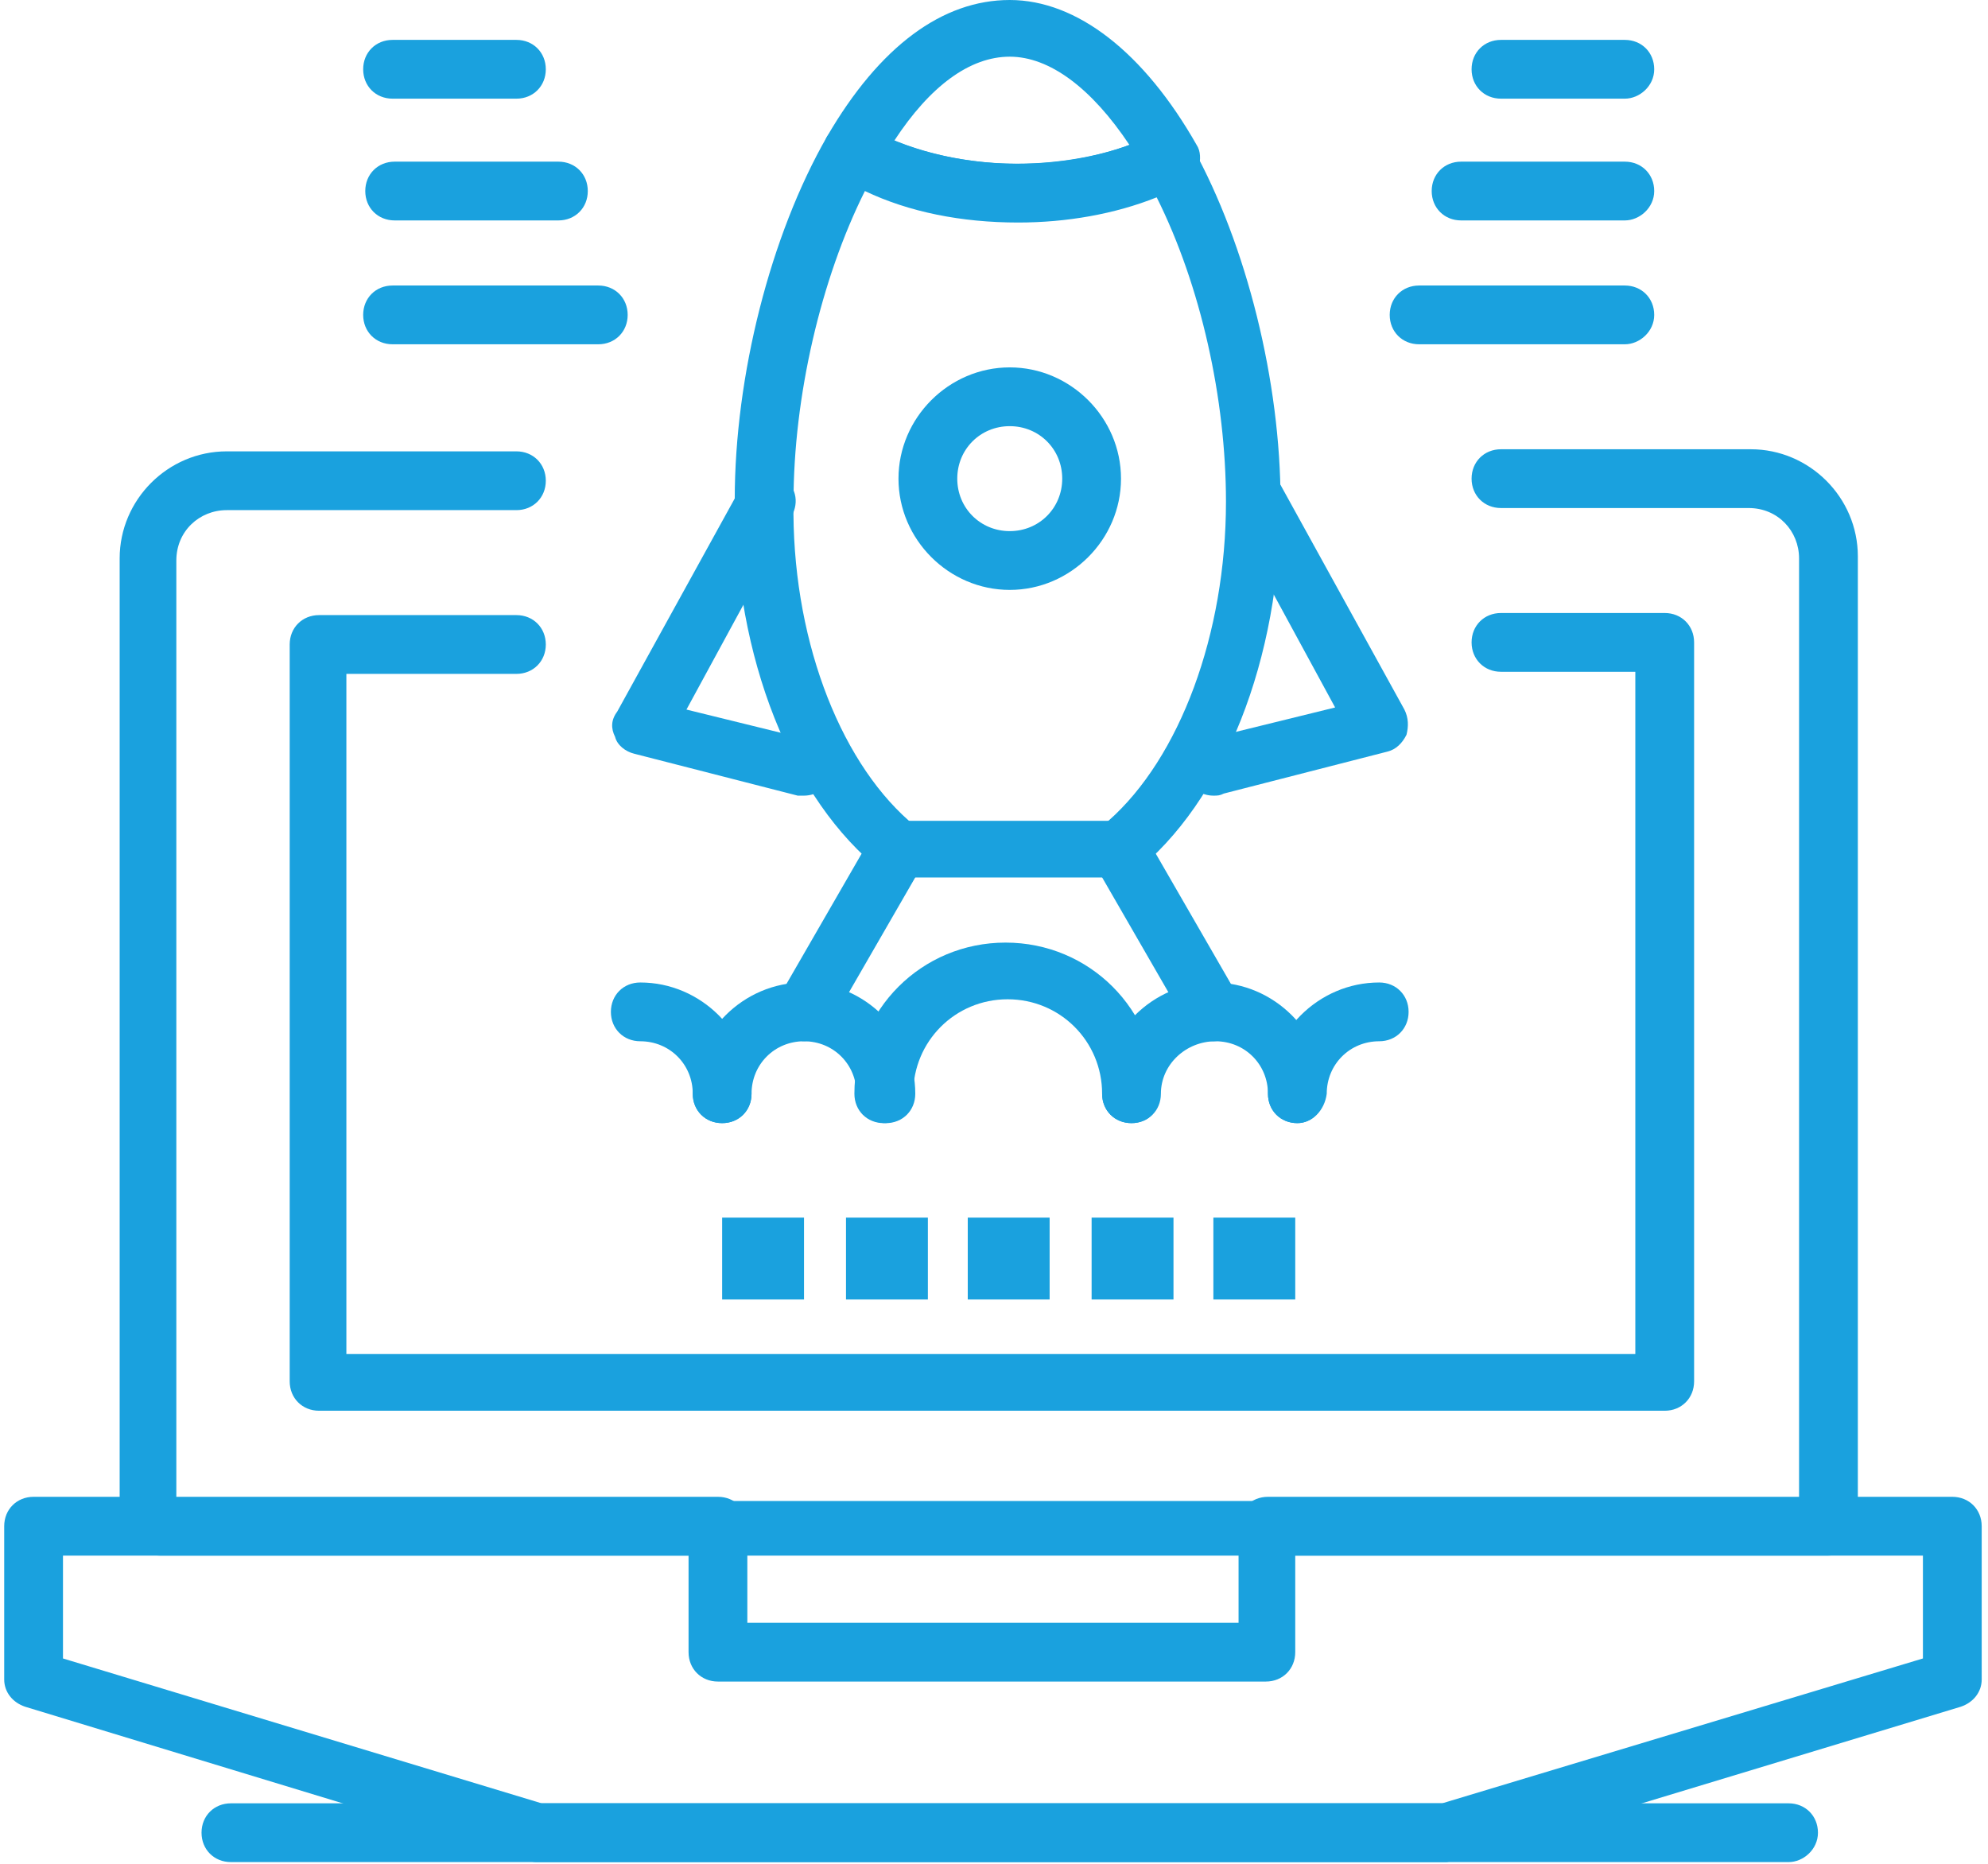
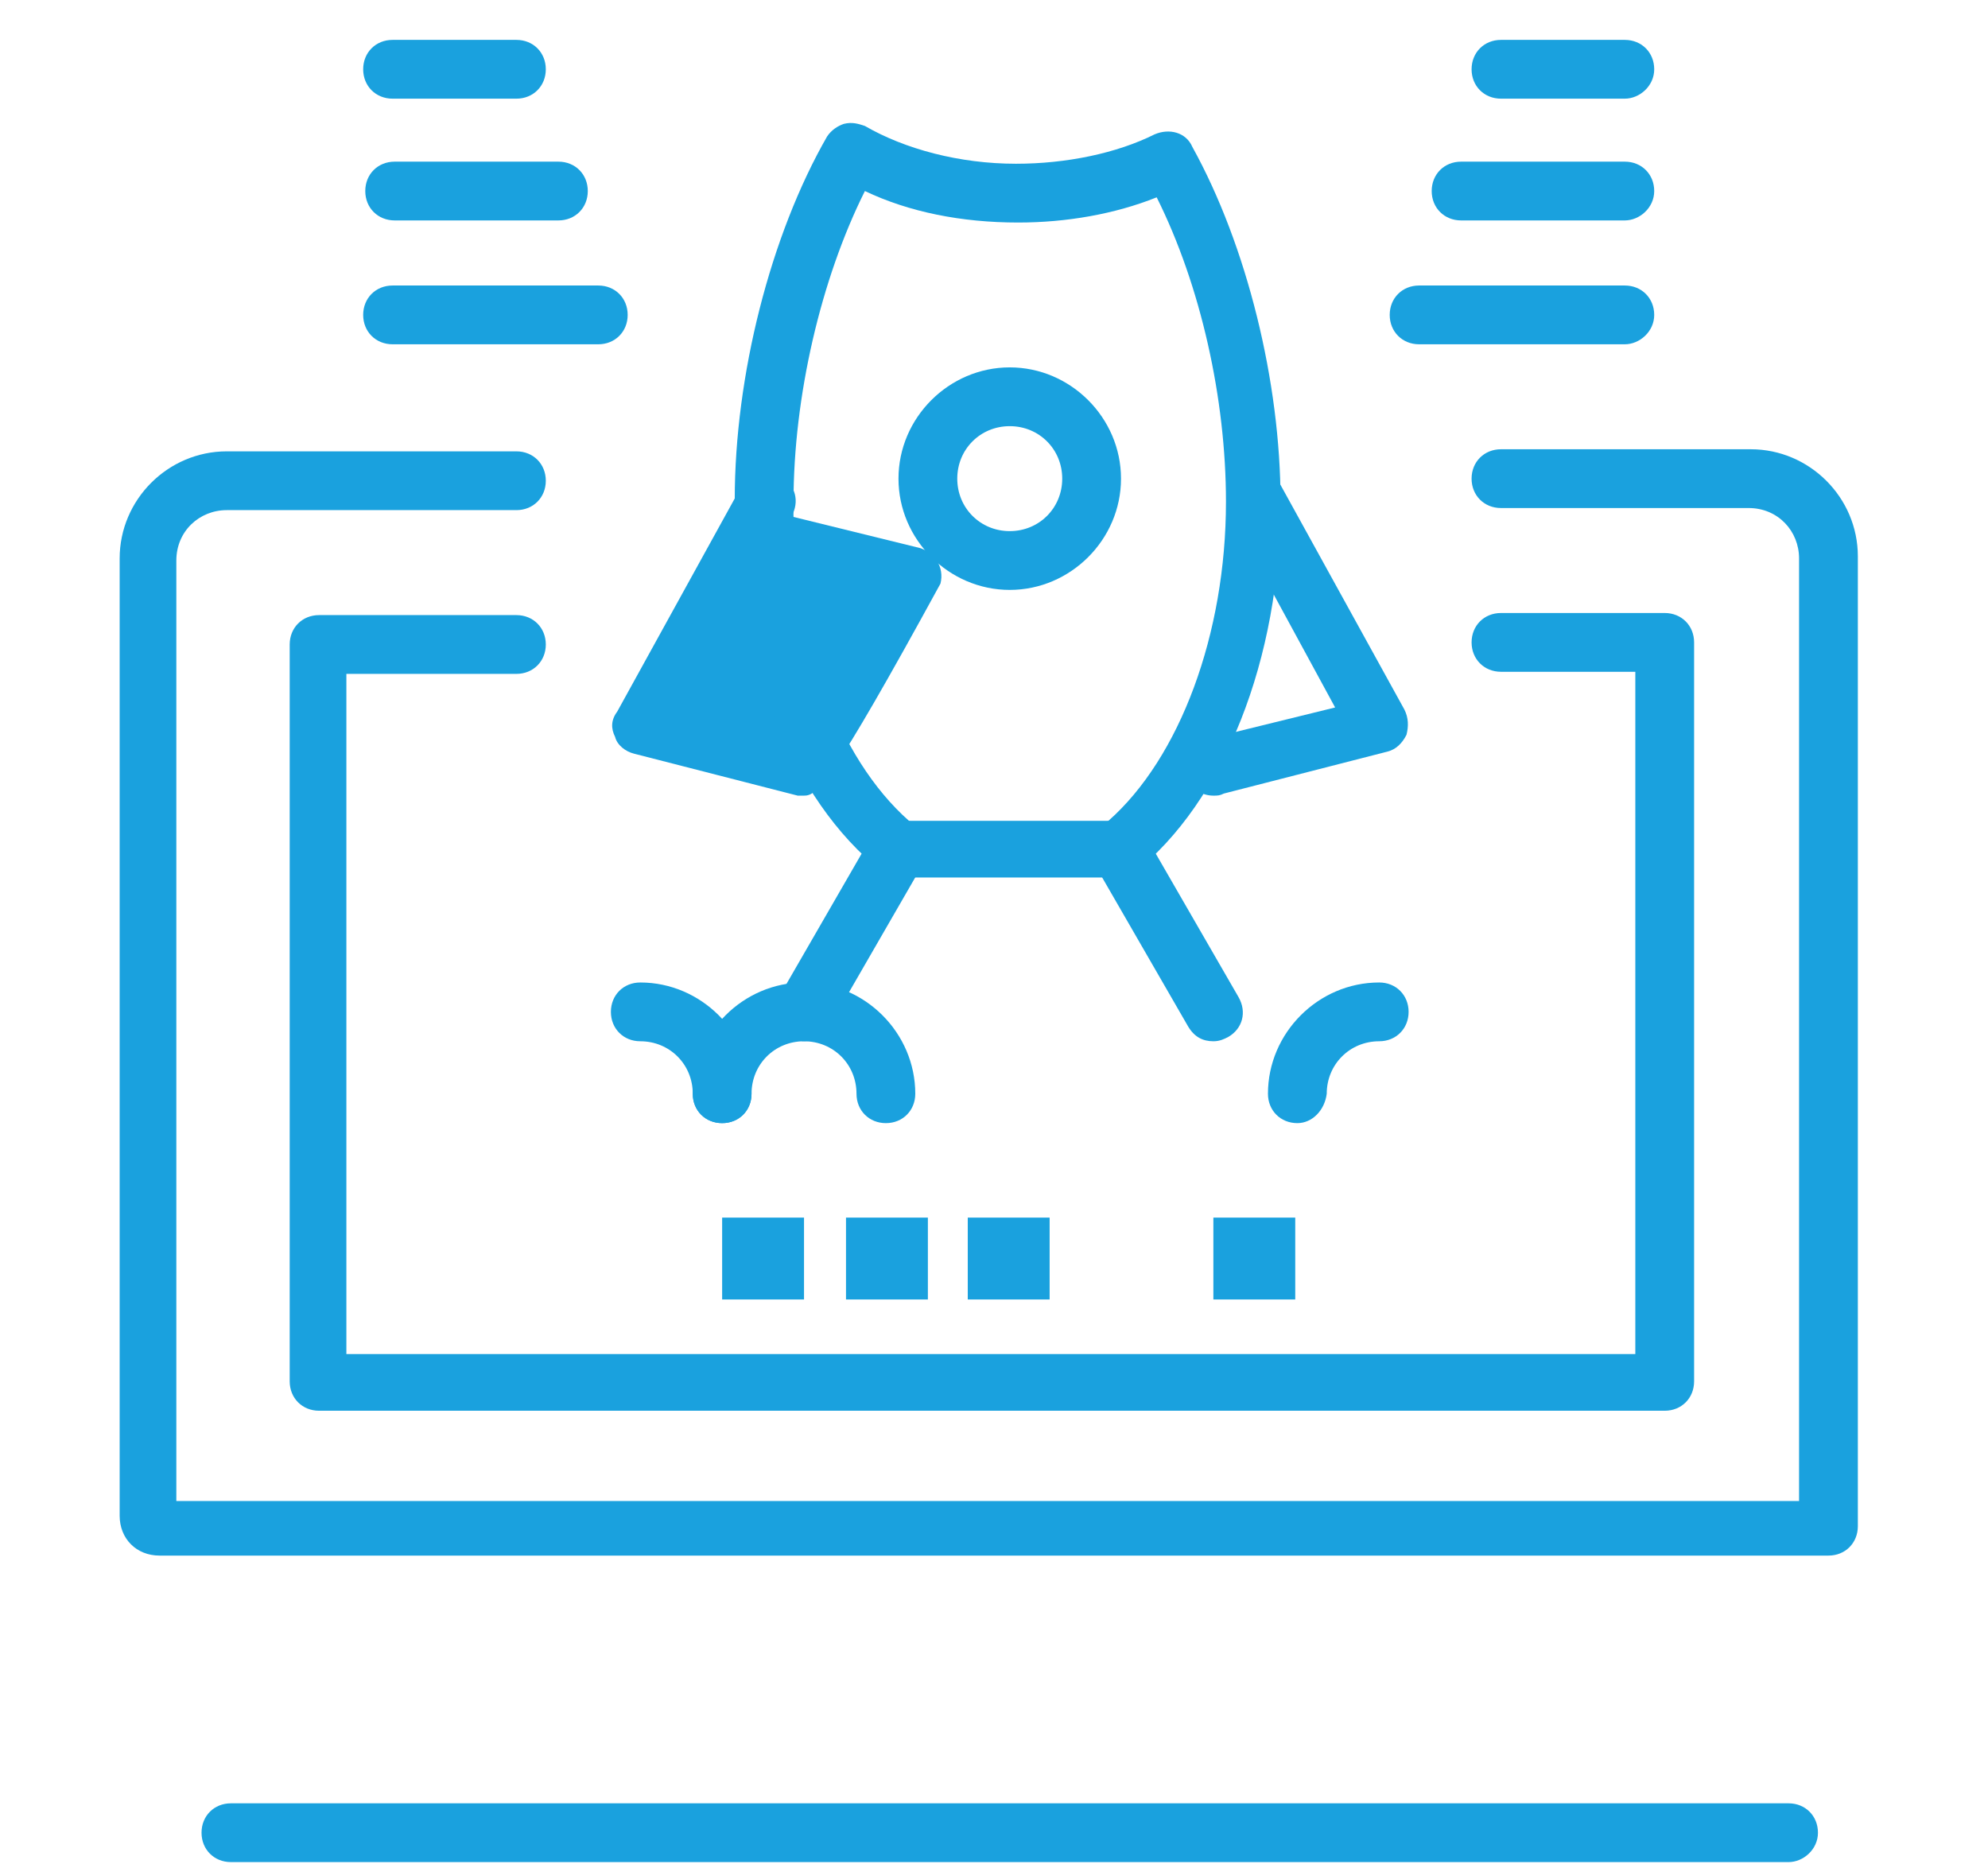
<svg xmlns="http://www.w3.org/2000/svg" version="1.1" id="Layer_1" x="0px" y="0px" viewBox="0 0 94.7 88.8" style="enable-background:new 0 0 94.7 88.8;" xml:space="preserve">
  <style type="text/css">
	.st0{fill:#1AA1DE;}
</style>
  <g>
    <g>
      <g>
        <path class="st0" d="M77.4,4.7h-5.9c-0.8,0-1.4-0.6-1.4-1.4s0.6-1.4,1.4-1.4h5.9c0.8,0,1.4,0.6,1.4,1.4S78.1,4.7,77.4,4.7z" />
      </g>
      <g>
        <path class="st0" d="M77.4,10.5h-7.8c-0.8,0-1.4-0.6-1.4-1.4s0.6-1.4,1.4-1.4h7.8c0.8,0,1.4,0.6,1.4,1.4S78.1,10.5,77.4,10.5z" />
      </g>
      <g>
        <path class="st0" d="M77.4,16.4h-9.8c-0.8,0-1.4-0.6-1.4-1.4s0.6-1.4,1.4-1.4h9.8c0.8,0,1.4,0.6,1.4,1.4S78.1,16.4,77.4,16.4z" />
      </g>
      <g>
        <path class="st0" d="M24.6,4.7h-5.9c-0.8,0-1.4-0.6-1.4-1.4s0.6-1.4,1.4-1.4h5.9c0.8,0,1.4,0.6,1.4,1.4S25.4,4.7,24.6,4.7z" />
      </g>
      <g>
        <path class="st0" d="M26.6,10.5h-7.8c-0.8,0-1.4-0.6-1.4-1.4s0.6-1.4,1.4-1.4h7.8c0.8,0,1.4,0.6,1.4,1.4S27.4,10.5,26.6,10.5z" />
      </g>
      <g>
        <path class="st0" d="M28.5,16.4h-9.8c-0.8,0-1.4-0.6-1.4-1.4s0.6-1.4,1.4-1.4h9.8c0.8,0,1.4,0.6,1.4,1.4S29.3,16.4,28.5,16.4z" />
      </g>
      <g>
        <path class="st0" d="M57.8,37.9c-0.6,0-1.2-0.4-1.3-1c-0.2-0.7,0.3-1.5,1-1.7l6.1-1.5l-5-9.2c-0.4-0.7-0.1-1.5,0.5-1.9     c0.7-0.4,1.5-0.1,1.9,0.5l5.9,10.7c0.2,0.4,0.2,0.8,0.1,1.2c-0.2,0.4-0.5,0.7-0.9,0.8l-7.8,2C58.1,37.9,58,37.9,57.8,37.9z" />
      </g>
      <g>
-         <path class="st0" d="M38.3,37.9c-0.1,0-0.2,0-0.3,0l-7.8-2c-0.4-0.1-0.8-0.4-0.9-0.8c-0.2-0.4-0.2-0.8,0.1-1.2l5.9-10.7     c0.4-0.7,1.2-0.9,1.9-0.5s0.9,1.2,0.5,1.9l-5,9.2l6.1,1.5c0.7,0.2,1.2,0.9,1,1.7C39.5,37.5,38.9,37.9,38.3,37.9z" />
+         <path class="st0" d="M38.3,37.9c-0.1,0-0.2,0-0.3,0l-7.8-2c-0.4-0.1-0.8-0.4-0.9-0.8c-0.2-0.4-0.2-0.8,0.1-1.2l5.9-10.7     c0.4-0.7,1.2-0.9,1.9-0.5s0.9,1.2,0.5,1.9l6.1,1.5c0.7,0.2,1.2,0.9,1,1.7C39.5,37.5,38.9,37.9,38.3,37.9z" />
      </g>
      <g>
        <path class="st0" d="M53.3,41.8H42.8c-0.3,0-0.6-0.1-0.8-0.3c-4.3-3.4-7-10.2-7-17.7c0-5.9,1.7-12.6,4.4-17.3     c0.2-0.3,0.5-0.5,0.8-0.6c0.4-0.1,0.7,0,1,0.1c1.9,1.1,4.5,1.8,7.2,1.8c2.4,0,4.8-0.5,6.6-1.4c0.7-0.3,1.5-0.1,1.8,0.6     c2.6,4.7,4.2,11.2,4.2,16.9c0,7.5-2.7,14.3-7,17.7C53.9,41.7,53.6,41.8,53.3,41.8z M43.3,39.1h9.5c3.4-3,5.6-8.9,5.6-15.2     c0-4.9-1.2-10.3-3.3-14.5c-2,0.8-4.3,1.2-6.6,1.2c-2.7,0-5.2-0.5-7.3-1.5c-2.1,4.2-3.4,9.8-3.4,14.8     C37.7,30.2,39.9,36.1,43.3,39.1z" />
      </g>
      <g>
-         <path class="st0" d="M48.5,10.5c-3.2,0-6.3-0.8-8.6-2.1C39.3,8,39,7.2,39.4,6.5C41.9,2.2,44.9,0,48.1,0s6.4,2.5,8.9,6.9     c0.2,0.3,0.2,0.7,0.1,1.1c-0.1,0.4-0.4,0.7-0.7,0.8C54.2,9.9,51.4,10.5,48.5,10.5z M42.6,6.7c1.7,0.7,3.8,1.1,5.9,1.1     c1.9,0,3.7-0.3,5.3-0.9C52,4.2,50,2.7,48.1,2.7C46.2,2.7,44.3,4.1,42.6,6.7z" />
-       </g>
+         </g>
      <g>
        <path class="st0" d="M48.1,28.1c-2.9,0-5.3-2.4-5.3-5.3s2.4-5.3,5.3-5.3s5.3,2.4,5.3,5.3S51,28.1,48.1,28.1z M48.1,20.3     c-1.4,0-2.5,1.1-2.5,2.5s1.1,2.5,2.5,2.5s2.5-1.1,2.5-2.5S49.5,20.3,48.1,20.3z" />
      </g>
      <g>
        <path class="st0" d="M42.2,53.5c-0.8,0-1.4-0.6-1.4-1.4c0-1.4-1.1-2.5-2.5-2.5s-2.5,1.1-2.5,2.5c0,0.8-0.6,1.4-1.4,1.4     S33,52.9,33,52.1c0-2.9,2.4-5.3,5.3-5.3s5.3,2.4,5.3,5.3C43.6,52.9,43,53.5,42.2,53.5z" />
      </g>
      <g>
        <path class="st0" d="M34.4,53.5c-0.8,0-1.4-0.6-1.4-1.4c0-1.4-1.1-2.5-2.5-2.5c-0.8,0-1.4-0.6-1.4-1.4s0.6-1.4,1.4-1.4     c2.9,0,5.3,2.4,5.3,5.3C35.8,52.9,35.2,53.5,34.4,53.5z" />
      </g>
      <g>
-         <path class="st0" d="M61.8,53.5c-0.8,0-1.4-0.6-1.4-1.4c0-1.4-1.1-2.5-2.5-2.5s-2.6,1.1-2.6,2.5c0,0.8-0.6,1.4-1.4,1.4     s-1.4-0.6-1.4-1.4c0-2.9,2.4-5.3,5.3-5.3s5.3,2.4,5.3,5.3C63.1,52.9,62.5,53.5,61.8,53.5z" />
-       </g>
+         </g>
      <g>
        <path class="st0" d="M61.8,53.5c-0.8,0-1.4-0.6-1.4-1.4c0-2.9,2.4-5.3,5.3-5.3c0.8,0,1.4,0.6,1.4,1.4s-0.6,1.4-1.4,1.4     c-1.4,0-2.5,1.1-2.5,2.5C63.1,52.9,62.5,53.5,61.8,53.5z" />
      </g>
      <g>
-         <path class="st0" d="M53.9,53.5c-0.8,0-1.4-0.6-1.4-1.4c0-2.5-2-4.5-4.5-4.5s-4.5,2-4.5,4.5c0,0.8-0.6,1.4-1.4,1.4     s-1.4-0.6-1.4-1.4c0-4,3.2-7.2,7.2-7.2s7.2,3.2,7.2,7.2C55.3,52.9,54.7,53.5,53.9,53.5z" />
-       </g>
+         </g>
      <g>
        <path class="st0" d="M57.8,49.6c-0.5,0-0.9-0.2-1.2-0.7l-4.5-7.8c-0.4-0.7-0.2-1.5,0.5-1.9s1.5-0.2,1.9,0.5l4.5,7.8     c0.4,0.7,0.2,1.5-0.5,1.9C58.3,49.5,58.1,49.6,57.8,49.6z" />
      </g>
      <g>
        <path class="st0" d="M38.3,49.6c-0.2,0-0.5-0.1-0.7-0.2c-0.7-0.4-0.9-1.2-0.5-1.9l4.5-7.8c0.4-0.7,1.2-0.9,1.9-0.5     s0.9,1.2,0.5,1.9l-4.5,7.8C39.2,49.4,38.8,49.6,38.3,49.6z" />
      </g>
      <g>
-         <path class="st0" d="M68.9,88.7H25.6c-0.1,0-0.3,0-0.4-0.1l-24-7.3c-0.6-0.2-1-0.7-1-1.3v-7.3c0-0.8,0.6-1.4,1.4-1.4h32.6     c0.8,0,1.4,0.6,1.4,1.4v4.6H59v-4.6c0-0.8,0.6-1.4,1.4-1.4H93c0.8,0,1.4,0.6,1.4,1.4V80c0,0.6-0.4,1.1-1,1.3l-24.1,7.3     C69.2,88.6,69,88.7,68.9,88.7z M25.8,85.9h42.9L91.6,79v-4.9H61.7v4.6c0,0.8-0.6,1.4-1.4,1.4H34.2c-0.8,0-1.4-0.6-1.4-1.4v-4.6H3     V79L25.8,85.9z" />
-       </g>
+         </g>
      <g>
        <path class="st0" d="M87.1,74.1H7.6c-1.1,0-1.9-0.8-1.9-1.9V26.6c0-2.8,2.3-5.1,5.1-5.1h13.8c0.8,0,1.4,0.6,1.4,1.4     s-0.6,1.4-1.4,1.4H10.8c-1.3,0-2.4,1-2.4,2.4v44.8h77.3V26.6c0-1.3-1-2.4-2.4-2.4H71.5c-0.8,0-1.4-0.6-1.4-1.4s0.6-1.4,1.4-1.4     h11.9c2.8,0,5.1,2.3,5.1,5.1v46.2C88.5,73.5,87.9,74.1,87.1,74.1z" />
      </g>
      <g>
        <path class="st0" d="M79.3,67.2H15.2c-0.8,0-1.4-0.6-1.4-1.4V30.7c0-0.8,0.6-1.4,1.4-1.4h9.4c0.8,0,1.4,0.6,1.4,1.4     s-0.6,1.4-1.4,1.4h-8.1v32.4h61.4V32h-6.4c-0.8,0-1.4-0.6-1.4-1.4s0.6-1.4,1.4-1.4h7.8c0.8,0,1.4,0.6,1.4,1.4v35.2     C80.7,66.6,80.1,67.2,79.3,67.2z" />
      </g>
      <g>
        <path class="st0" d="M85.2,88.7H11c-0.8,0-1.4-0.6-1.4-1.4s0.6-1.4,1.4-1.4h74.2c0.8,0,1.4,0.6,1.4,1.4S85.9,88.7,85.2,88.7z" />
      </g>
      <g>
        <rect x="34.4" y="58" class="st0" width="3.9" height="3.9" />
        <rect x="40.3" y="58" class="st0" width="3.9" height="3.9" />
        <rect x="46.1" y="58" class="st0" width="3.9" height="3.9" />
-         <rect x="52" y="58" class="st0" width="3.9" height="3.9" />
        <rect x="57.8" y="58" class="st0" width="3.9" height="3.9" />
      </g>
    </g>
  </g>
</svg>